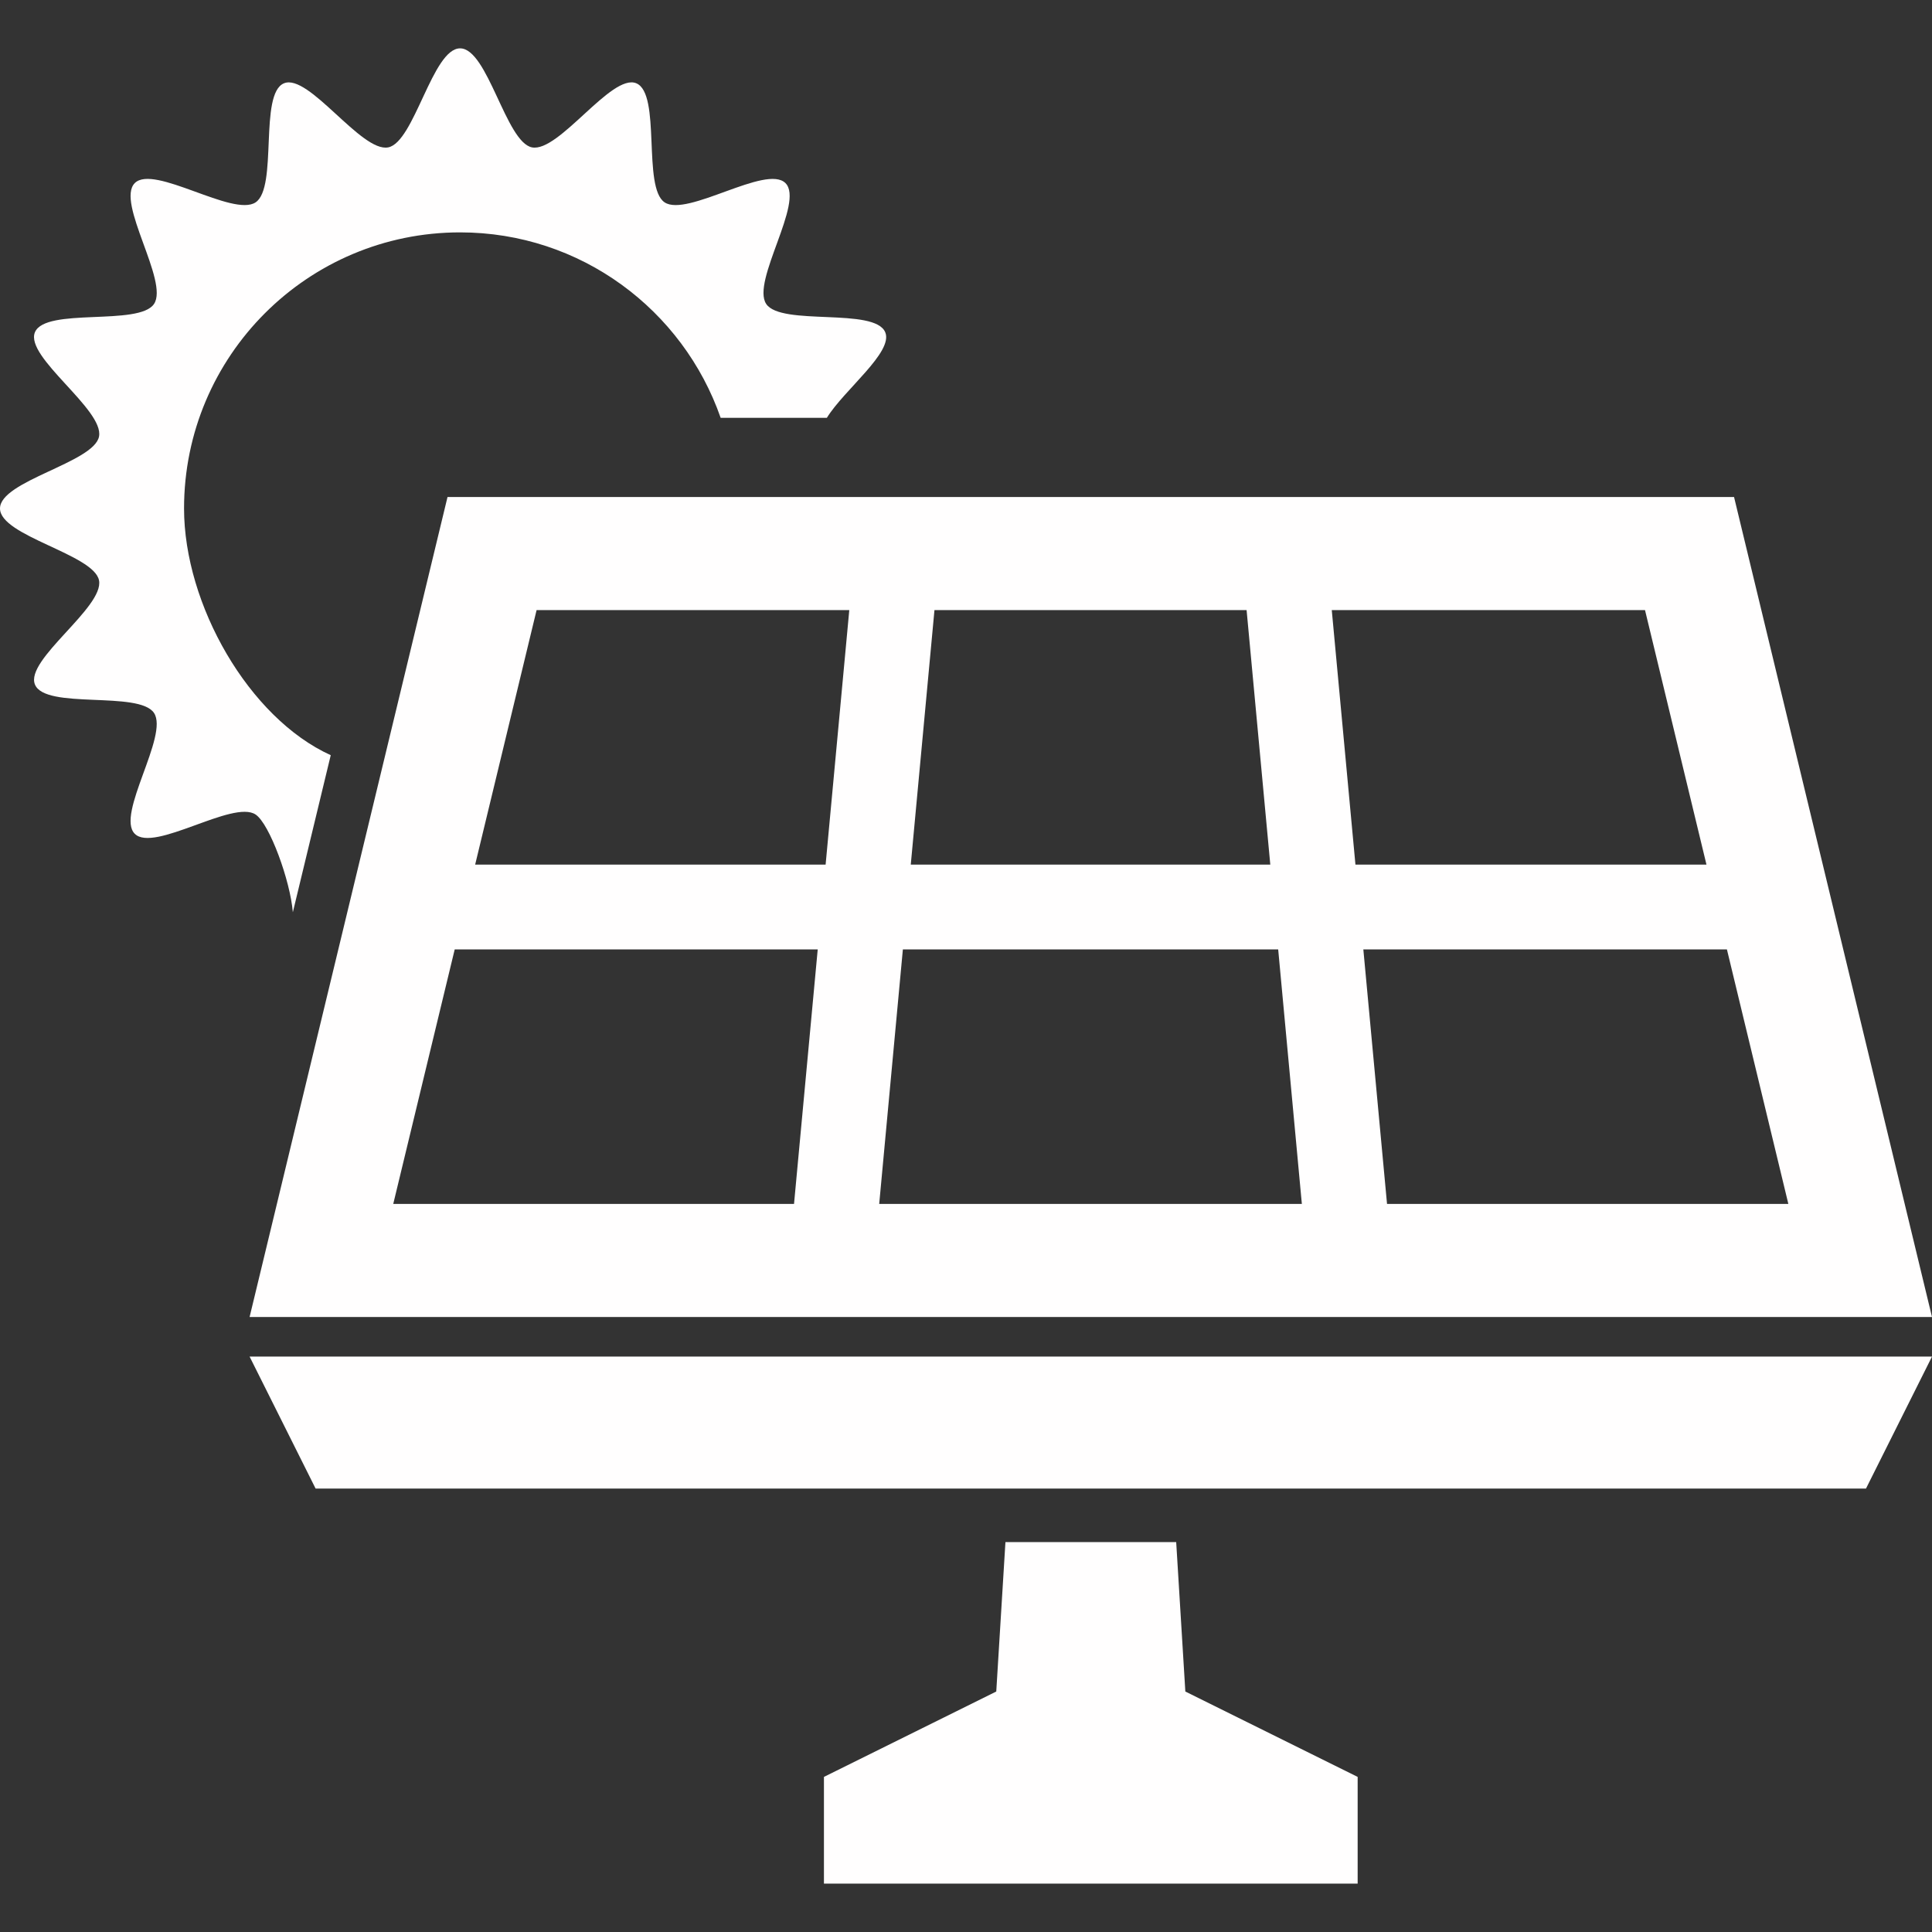
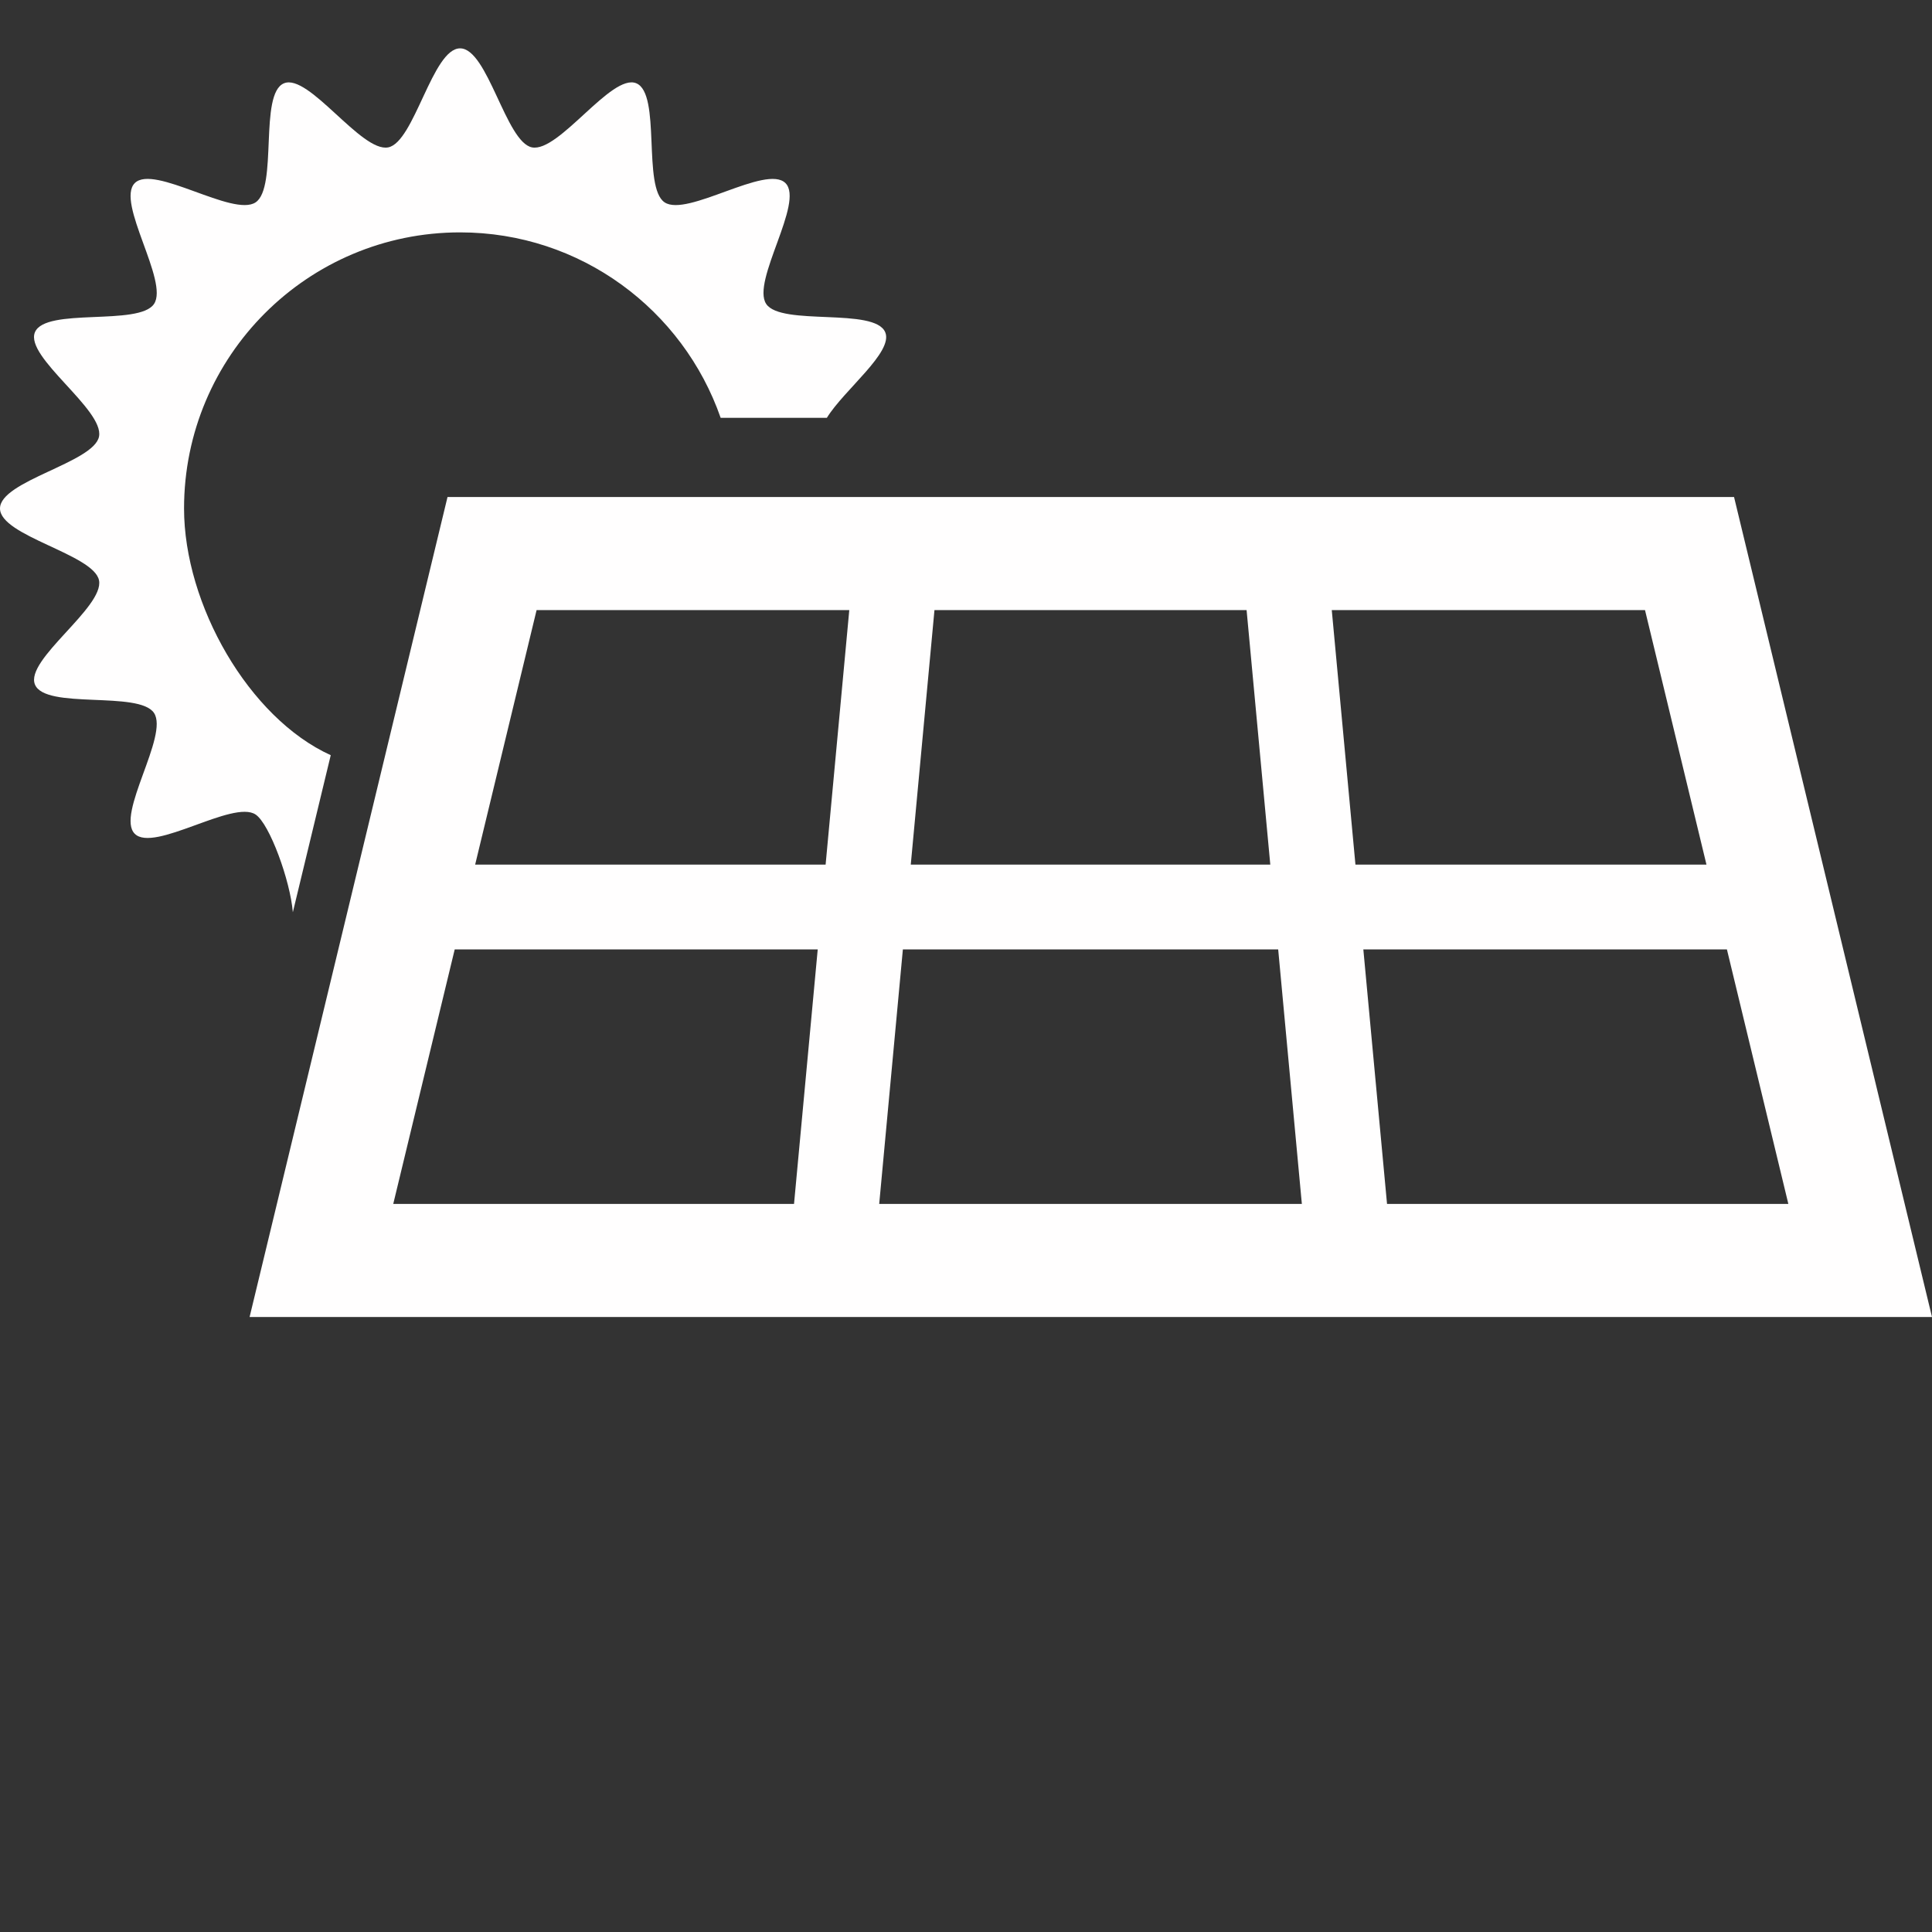
<svg xmlns="http://www.w3.org/2000/svg" width="68" height="68" viewBox="0 0 68 68" fill="none">
  <rect x="0" y="0" width="68" height="68" fill="#333333" stroke="none" />
  <path d="M10.307 32.108L11.641 26.58C8.76 25.272 6.478 21.279 6.478 17.896C6.478 12.53 10.829 8.179 16.194 8.179C20.441 8.179 24.043 10.91 25.365 14.707H29.102C29.709 13.72 31.449 12.395 31.158 11.696C30.791 10.809 27.497 11.488 26.968 10.698C26.437 9.904 28.32 7.119 27.646 6.445C26.971 5.771 24.186 7.654 23.392 7.122C22.603 6.594 23.281 3.298 22.395 2.931C21.522 2.57 19.673 5.374 18.724 5.187C17.805 5.005 17.167 1.702 16.194 1.702C15.221 1.702 14.584 5.005 13.664 5.187C12.717 5.374 10.867 2.57 9.995 2.932C9.107 3.299 9.787 6.593 8.997 7.122C8.203 7.653 5.417 5.771 4.744 6.444C4.069 7.119 5.953 9.904 5.421 10.698C4.893 11.487 1.598 10.809 1.229 11.695C0.868 12.568 3.673 14.419 3.485 15.366C3.303 16.285 0 16.923 0 17.896C0 18.869 3.303 19.506 3.485 20.426C3.673 21.373 0.868 23.223 1.231 24.095C1.598 24.983 4.891 24.303 5.42 25.093C5.952 25.888 4.069 28.673 4.743 29.346C5.417 30.021 8.203 28.137 8.997 28.669C9.491 29 10.218 31.005 10.307 32.108Z" fill="#FFFEFE" />
  <path d="M8.785 46.354H68L61.033 17.494H15.751L8.785 46.354ZM62.944 42.374H48.819L47.985 33.417H60.782L62.944 42.374ZM57.899 21.474L60.062 30.431H47.707L46.874 21.474H57.899ZM32.89 21.474H43.876L44.71 30.431H32.056L32.89 21.474ZM31.778 33.417H44.988L45.821 42.374H30.945L31.778 33.417ZM18.886 21.474H29.892L29.059 30.431H16.724L18.886 21.474ZM28.781 33.417L27.947 42.374H13.841L16.004 33.417H28.781Z" fill="#FFFEFE" />
-   <path d="M11.108 52.392H65.677L68 47.747H8.785L11.108 52.392Z" fill="#FFFEFE" />
-   <path d="M41.398 54.276H35.388L35.065 59.536L29 62.541V66.298H47.785V62.541L41.72 59.536L41.398 54.276Z" fill="#FFFEFE" />
</svg>